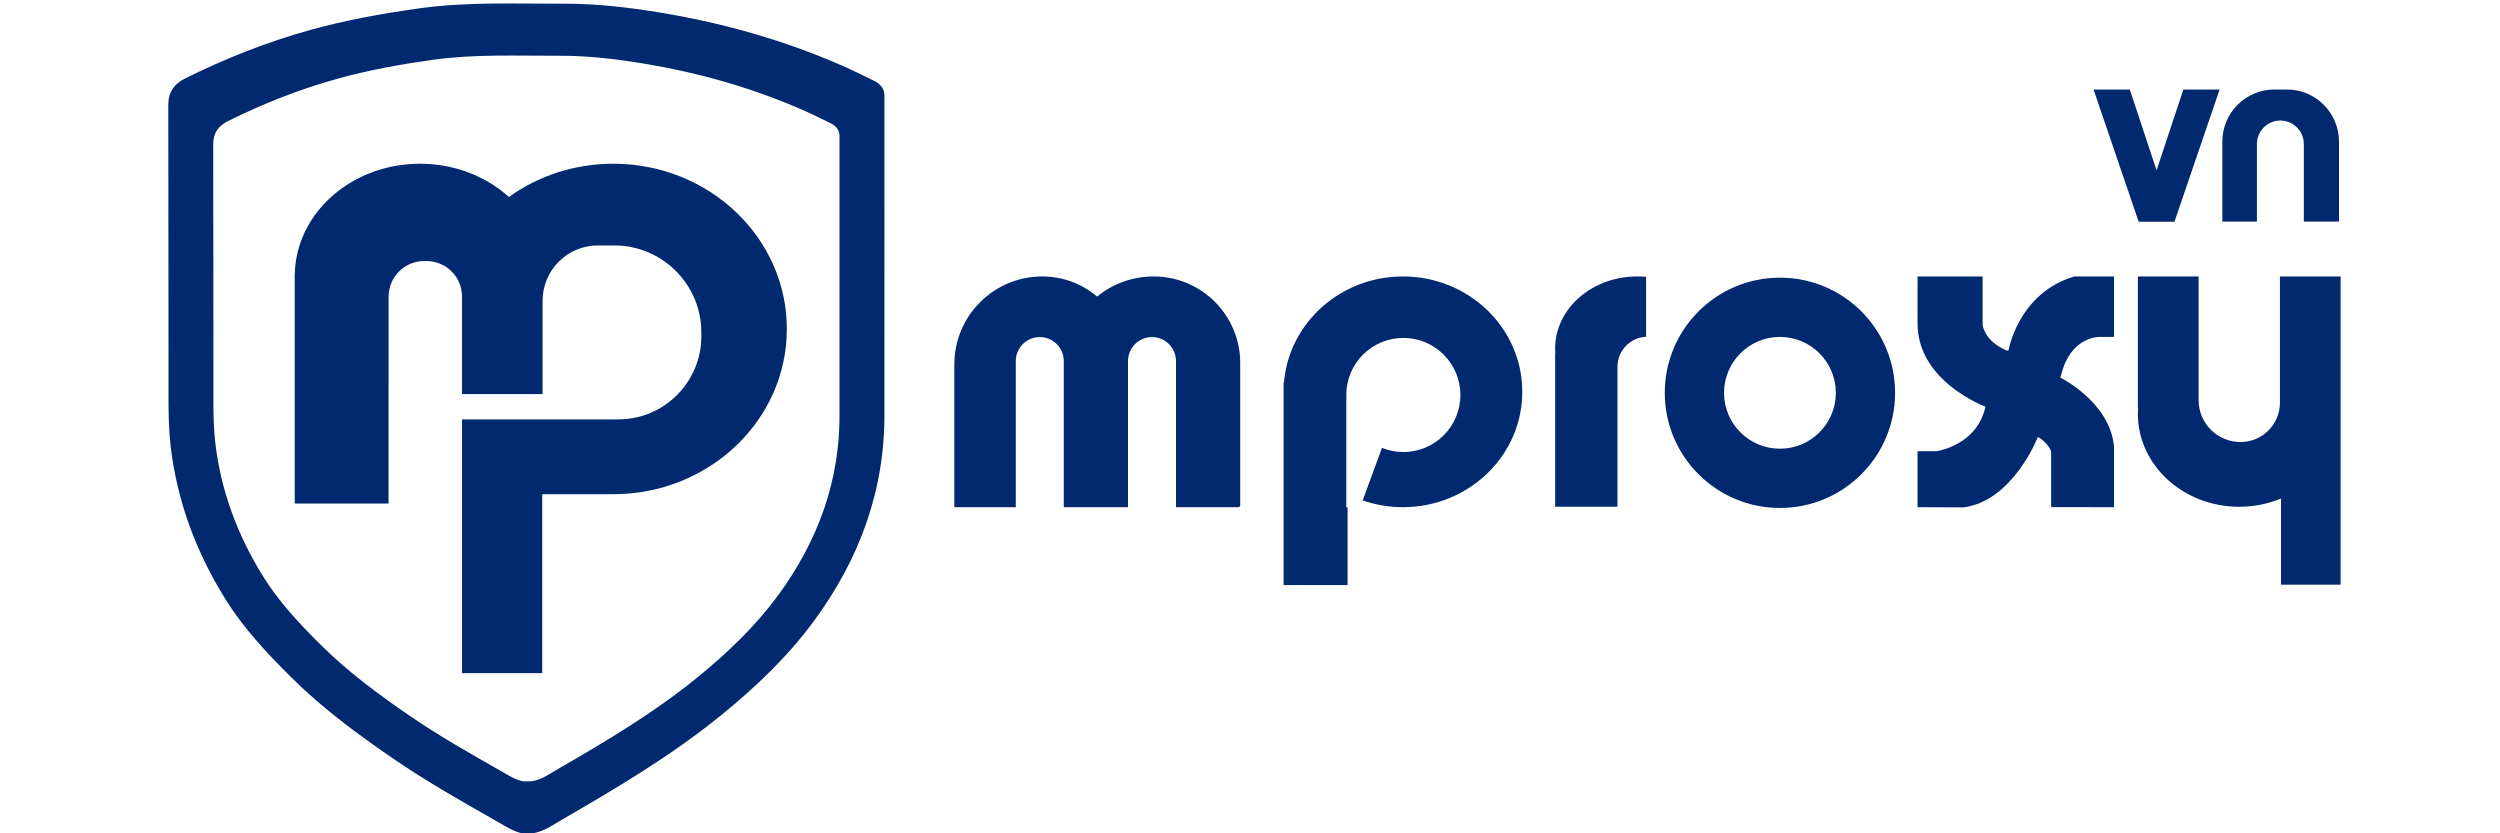
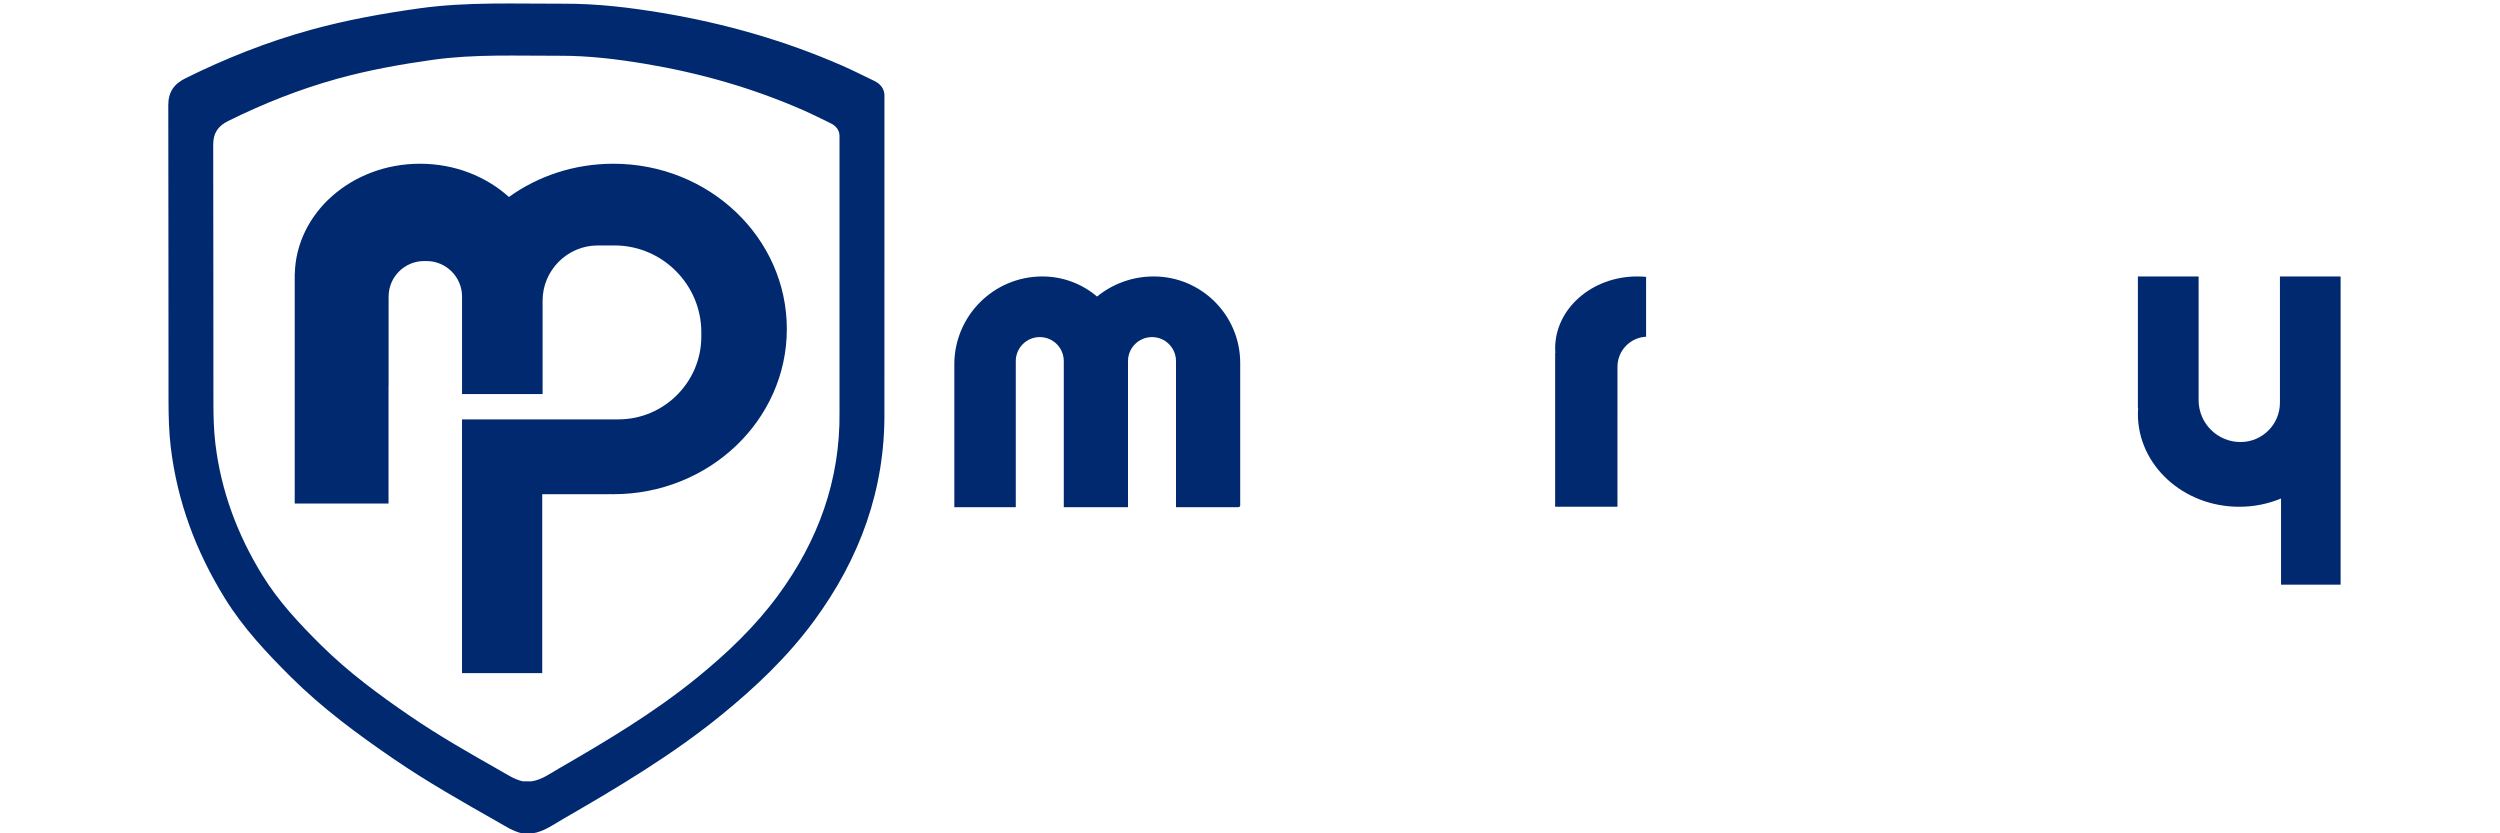
<svg xmlns="http://www.w3.org/2000/svg" version="1.1" id="Layer_1" x="0px" y="0px" viewBox="0 0 1500 500">
  <g id="Biểu_tượng_00000070809982648894628500000008574577347852689592_">
    <g>
      <g>
        <path fill="#012970" d="M368,98.24c-23.52,0-45.22,7.43-62.65,19.95c-13.62-12.32-32.49-19.95-53.34-19.95c-41.04,0-74.38,29.55-75.14,66.27     h-0.04v137.62h56.29v-70.96c0.02,0,0.04,0.01,0.05,0.01v-6.05v-47.17c0-11.78,9.55-21.33,21.33-21.33h1.4     c11.78,0,21.33,9.55,21.33,21.33v47.17v11.31h48.33v-56.07c0-18.21,14.9-33.1,33.1-33.1h10.07c28.63,0,52.06,23.43,52.06,52.06     v2.6c0,27.33-22.36,49.69-49.69,49.69h-37.47h-8.08h-44.73h-3.61v50.28v101.97h48.13V296.52h40.08v-0.03     c0.85,0.02,1.7,0.03,2.56,0.03c57.5,0,104.12-44.39,104.12-99.14S425.51,98.24,368,98.24z" />
      </g>
    </g>
    <g>
      <path fill="#012970" d="M530.67,58.32c0.31-4.88-2.29-7.97-6.38-9.92c-6.22-2.96-12.36-6.11-18.67-8.88c-34.65-15.17-70.67-25.45-108-31.71    c-19.6-3.29-39.22-5.65-59.04-5.58c-29.02,0.11-58.07-1.26-87.02,2.79c-22,3.08-43.79,7-65.18,12.91    C160.4,25.1,135.43,35,111.27,46.97c-6.89,3.42-10.32,8.23-10.3,16.2c0.17,59.18,0.04,118.37,0.14,177.55    c0.02,9.22,0.26,18.5,1.35,27.64c3.91,32.56,15.15,62.56,32.35,90.43c11.04,17.9,25.24,33.02,40.08,47.75    c18.72,18.57,39.78,34.09,61.42,48.89c19.98,13.67,41.05,25.6,62.09,37.55c4.8,2.72,9.42,5.83,14.93,7.05c2.02,0,4.03,0,6.05,0    c7.02-1.04,12.65-5.27,18.5-8.65c32.85-18.98,65.44-38.35,95-62.42c20.67-16.82,39.8-35.01,55.61-56.53    c27.45-37.38,42.66-78.87,42.16-125.63C530.67,183.98,530.67,121.15,530.67,58.32z M466.84,357.2    c-13.83,18.82-30.56,34.73-48.64,49.44c-25.86,21.04-54.35,37.99-83.08,54.58c-5.12,2.96-10.04,6.66-16.18,7.57    c-1.76,0-3.53,0-5.29,0c-4.82-1.07-8.86-3.78-13.06-6.16c-18.4-10.45-36.82-20.89-54.3-32.84    c-18.93-12.94-37.35-26.52-53.72-42.75c-12.98-12.87-25.4-26.1-35.05-41.75c-15.04-24.37-24.87-50.6-28.29-79.08    c-0.96-8-1.17-16.11-1.18-24.17c-0.09-51.76,0.02-103.52-0.13-155.28c-0.02-6.98,2.98-11.18,9.01-14.17    c21.13-10.47,42.97-19.12,65.69-25.4c18.71-5.16,37.76-8.6,57-11.29c25.32-3.54,50.72-2.35,76.1-2.44    c17.33-0.07,34.48,2,51.63,4.88C420,43.8,451.51,52.8,481.81,66.06c5.52,2.42,10.88,5.17,16.32,7.76c3.58,1.7,5.85,4.41,5.58,8.68    c0,54.95,0,109.9,0,164.83C504.15,288.22,490.85,324.51,466.84,357.2z" />
    </g>
  </g>
  <g>
    <path fill="#012970" id="M_00000158736508850821324840000006811892855794937751_" d="M692.21,165.87L692.21,165.87   c-12.88,0-24.71,4.52-33.98,12.06c-8.85-7.52-20.31-12.06-32.84-12.06h0c-29.16,0-52.8,23.64-52.8,52.8v85.64h36.88v-87.66   c0-7.95,6.45-14.4,14.4-14.4c7.95,0,14.4,6.45,14.4,14.4v87.66h1.14h36.76h0.63v-87.66c0-7.95,6.45-14.4,14.4-14.4   c7.95,0,14.4,6.45,14.4,14.4v87.66h37.39c0.63,0,1.14-0.51,1.14-1.14v-85.39C744.12,189.11,720.88,165.87,692.21,165.87z" />
-     <path fill="#012970" id="P" d="M841.76,165.87c-37.53,0-68.29,27.9-71.35,63.41h-0.27v121.77h38.4v-46.74h-0.76v-64.93l0.1,0.14   c-0.06-0.84-0.1-1.69-0.1-2.54c0-18.91,15.33-34.23,34.23-34.23s34.23,15.33,34.23,34.23s-15.33,34.23-34.23,34.23   c-4.54,0-8.87-0.89-12.83-2.5l0,0.01l-11.58,31.53c7.55,2.62,15.67,4.06,24.15,4.06c39.56,0,71.62-30.99,71.62-69.22   C913.38,196.86,881.32,165.87,841.76,165.87z" />
    <path fill="#012970" id="R_00000067928621302577262590000004392088705508748949_" d="M970.48,220.06c0-9.68,7.62-17.55,17.18-18.02v-35.92   c-1.74-0.16-3.51-0.25-5.31-0.25c-27.21,0-49.26,19.34-49.26,43.2c0,0.93,0.05,1.86,0.11,2.78h-0.11v92.21h37.39V251V220.06z" />
-     <path fill="#012970" id="O_00000093153735303861492740000007990349867015825058_" d="M1067.96,166.6c-38.16,0-69.09,30.93-69.09,69.09   s30.93,69.09,69.09,69.09c38.16,0,69.09-30.93,69.09-69.09S1106.12,166.6,1067.96,166.6z M1067.96,269.23   c-18.52,0-33.54-15.01-33.54-33.54c0-18.52,15.01-33.54,33.54-33.54c18.52,0,33.54,15.01,33.54,33.54   C1101.5,254.22,1086.49,269.23,1067.96,269.23z" />
    <path fill="#012970" id="Y_00000111889894679055027690000002741245063546637197_" d="M1367.96,165.87v75.73c0,13.05-10.58,23.62-23.62,23.62h-0.03   c-13.88,0-25.14-11.25-25.14-25.14v-74.21h-36.44v78.82h0.15c-0.09,1.21-0.15,2.43-0.15,3.66c0,30.77,27.23,55.71,60.82,55.71   c8.94,0,17.43-1.78,25.07-4.96v51.69h35.75V244.69v-78.82H1367.96z" />
-     <polygon fill="#012970" id="V_00000057846216098712078400000016403628530065767339_" points="1310.03,53.7 1293.94,102.19 1277.86,53.7   1256.12,53.7 1283.2,133.03 1293.4,133.03 1294.49,133.03 1304.69,133.03 1331.77,53.7  " />
-     <path fill="#012970" d="M1403.4,84.99c0-17.28-14.01-31.29-31.29-31.29h-7.42c-17.28,0-31.29,14.01-31.29,31.29v47.97h20.75V86.4   c0-7.77,6.3-14.07,14.07-14.07l0,0c7.77,0,14.07,6.3,14.07,14.07v46.56h21.13V84.99z" />
-     <path fill="#012970" d="M1150.54,165.87h39.03v28.86c0,0,0.57,9.66,14.4,15.54h1.14c0,0,5.68-34.23,39.41-44.4l23.87,0v36.29h-9.28   c0,0-17.05,0.15-22.36,22.7l-0.57,1.71c0,0,29.56,14.4,32.21,41.12v36.63l-37.71-0.06V270.9c0,0-1.71-5.31-7.96-8.72   c0,0-14.78,38.27-44.53,42.25l-27.66-0.13v-33.6h11.37c0,0,24.25-3.22,29.37-26.72c0,0-40.74-14.96-40.74-49.83   S1150.54,165.87,1150.54,165.87z" />
  </g>
</svg>